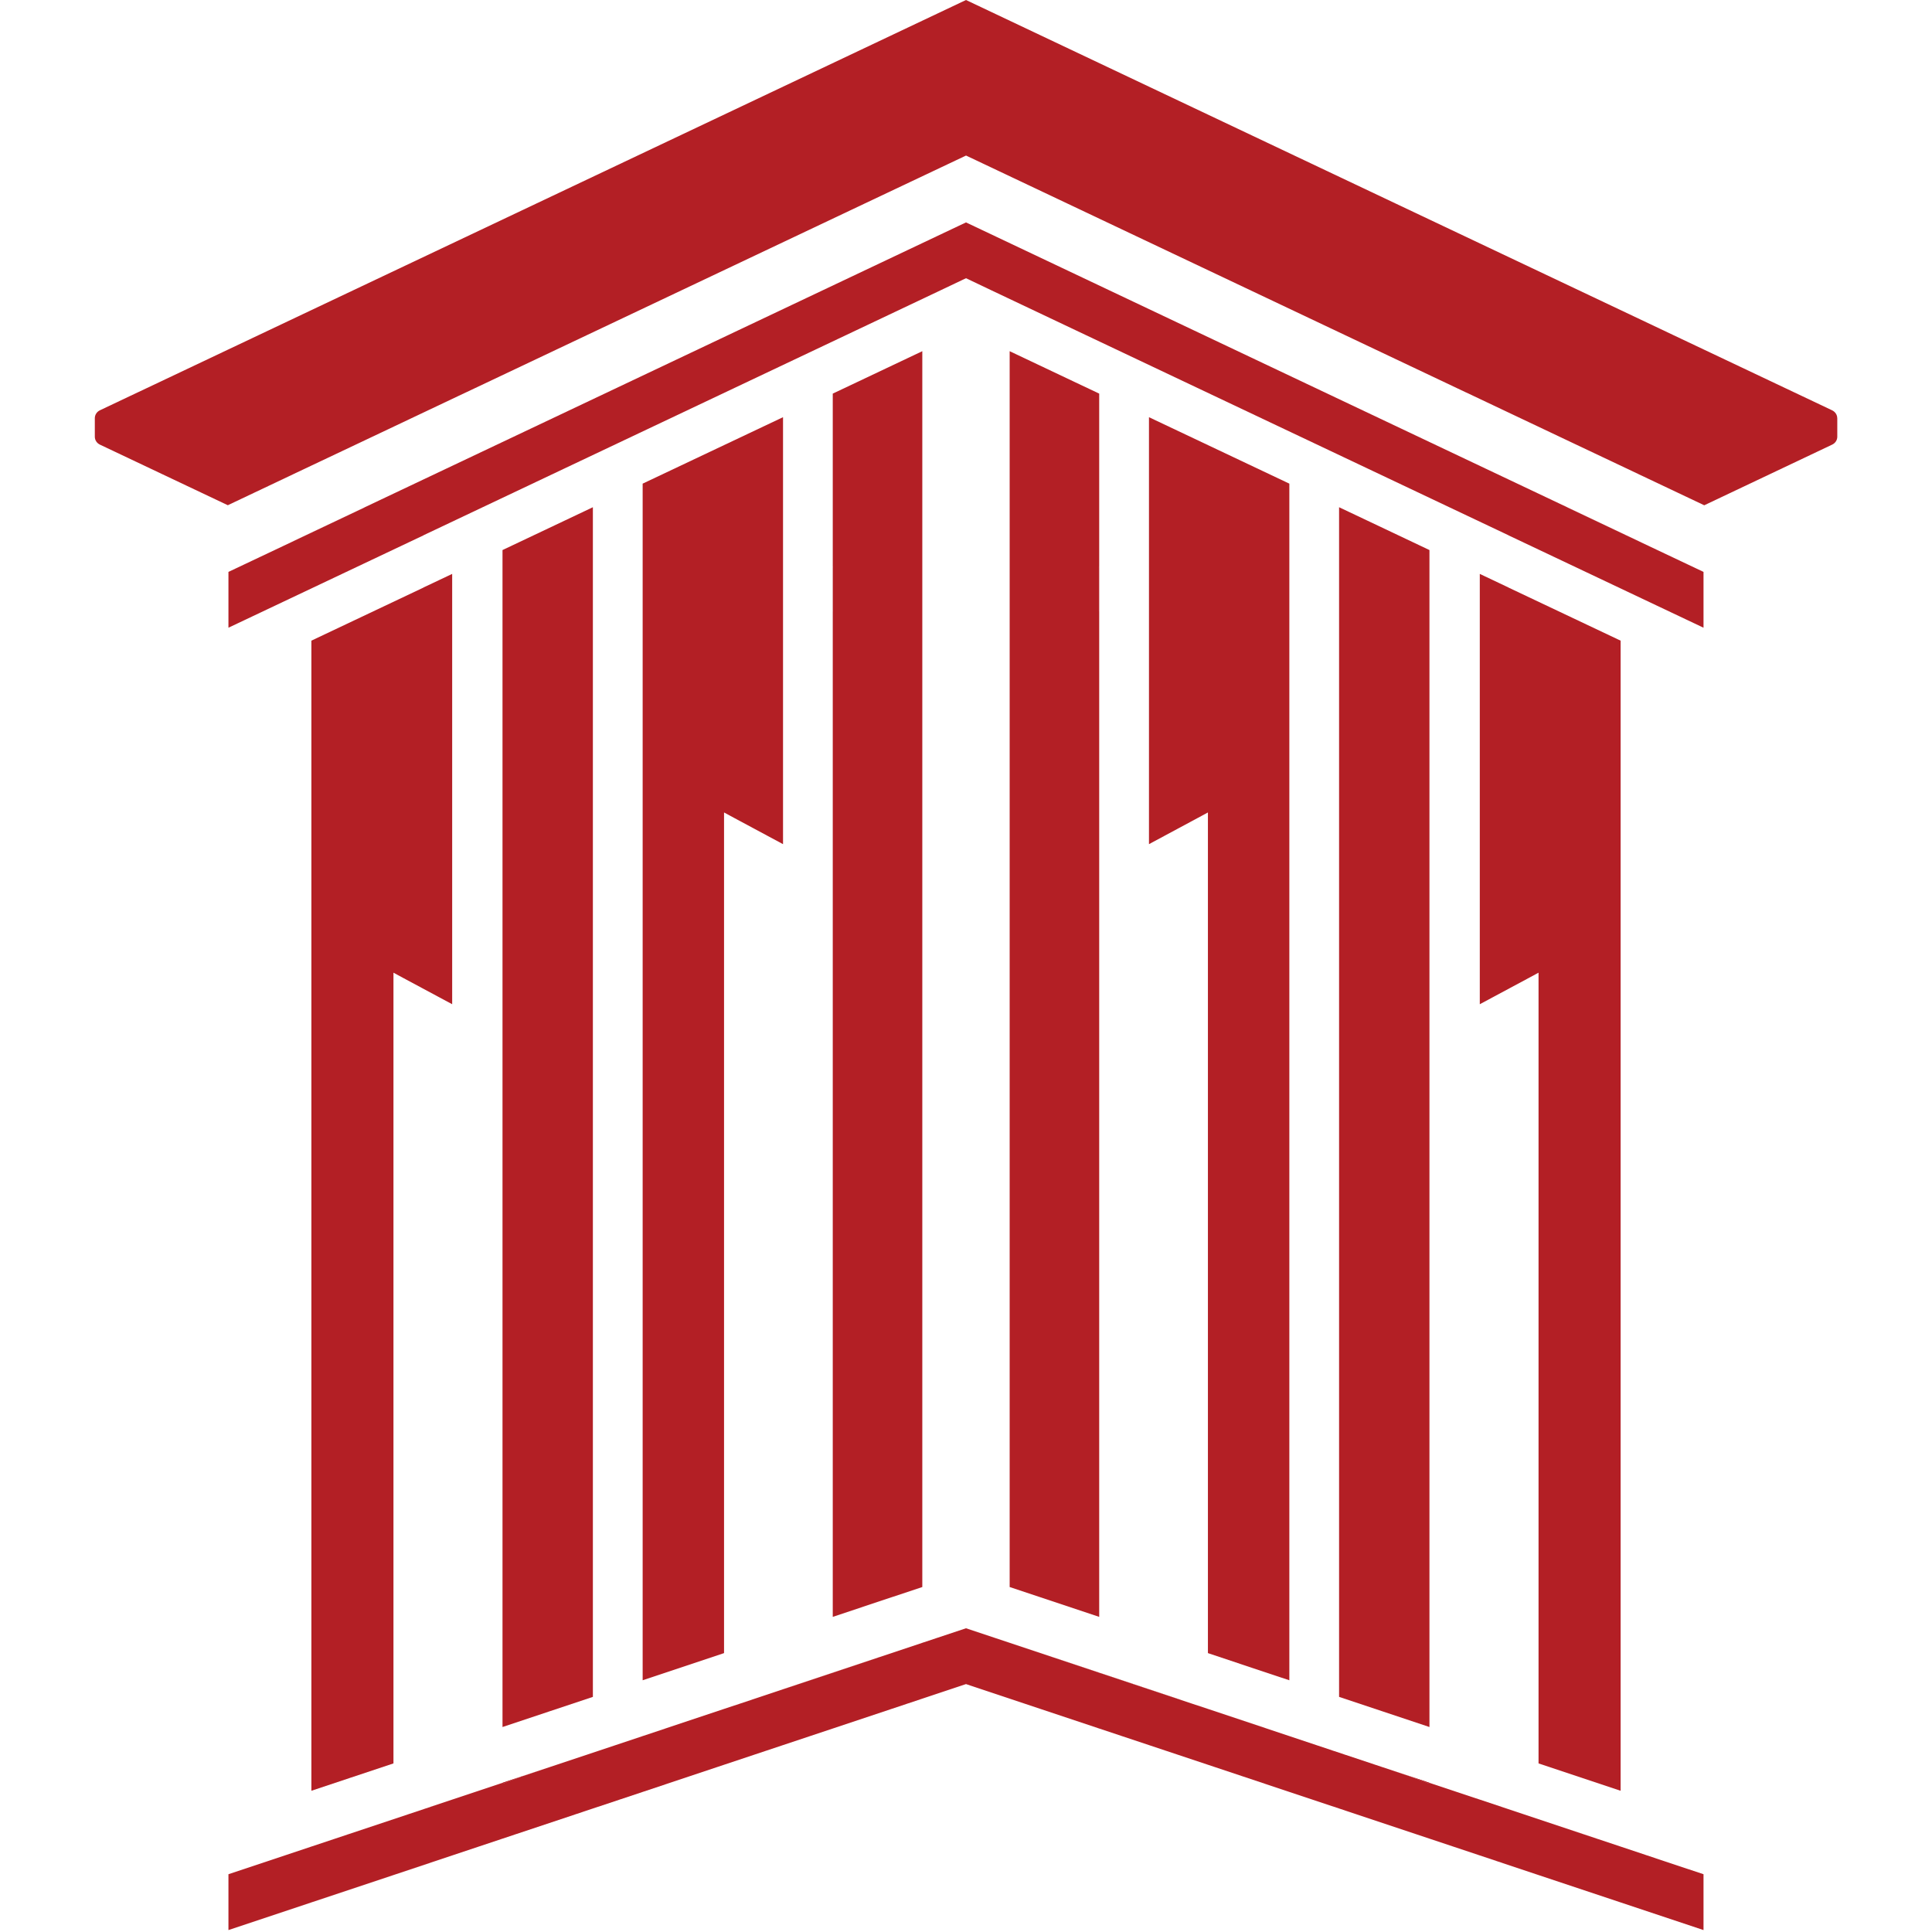
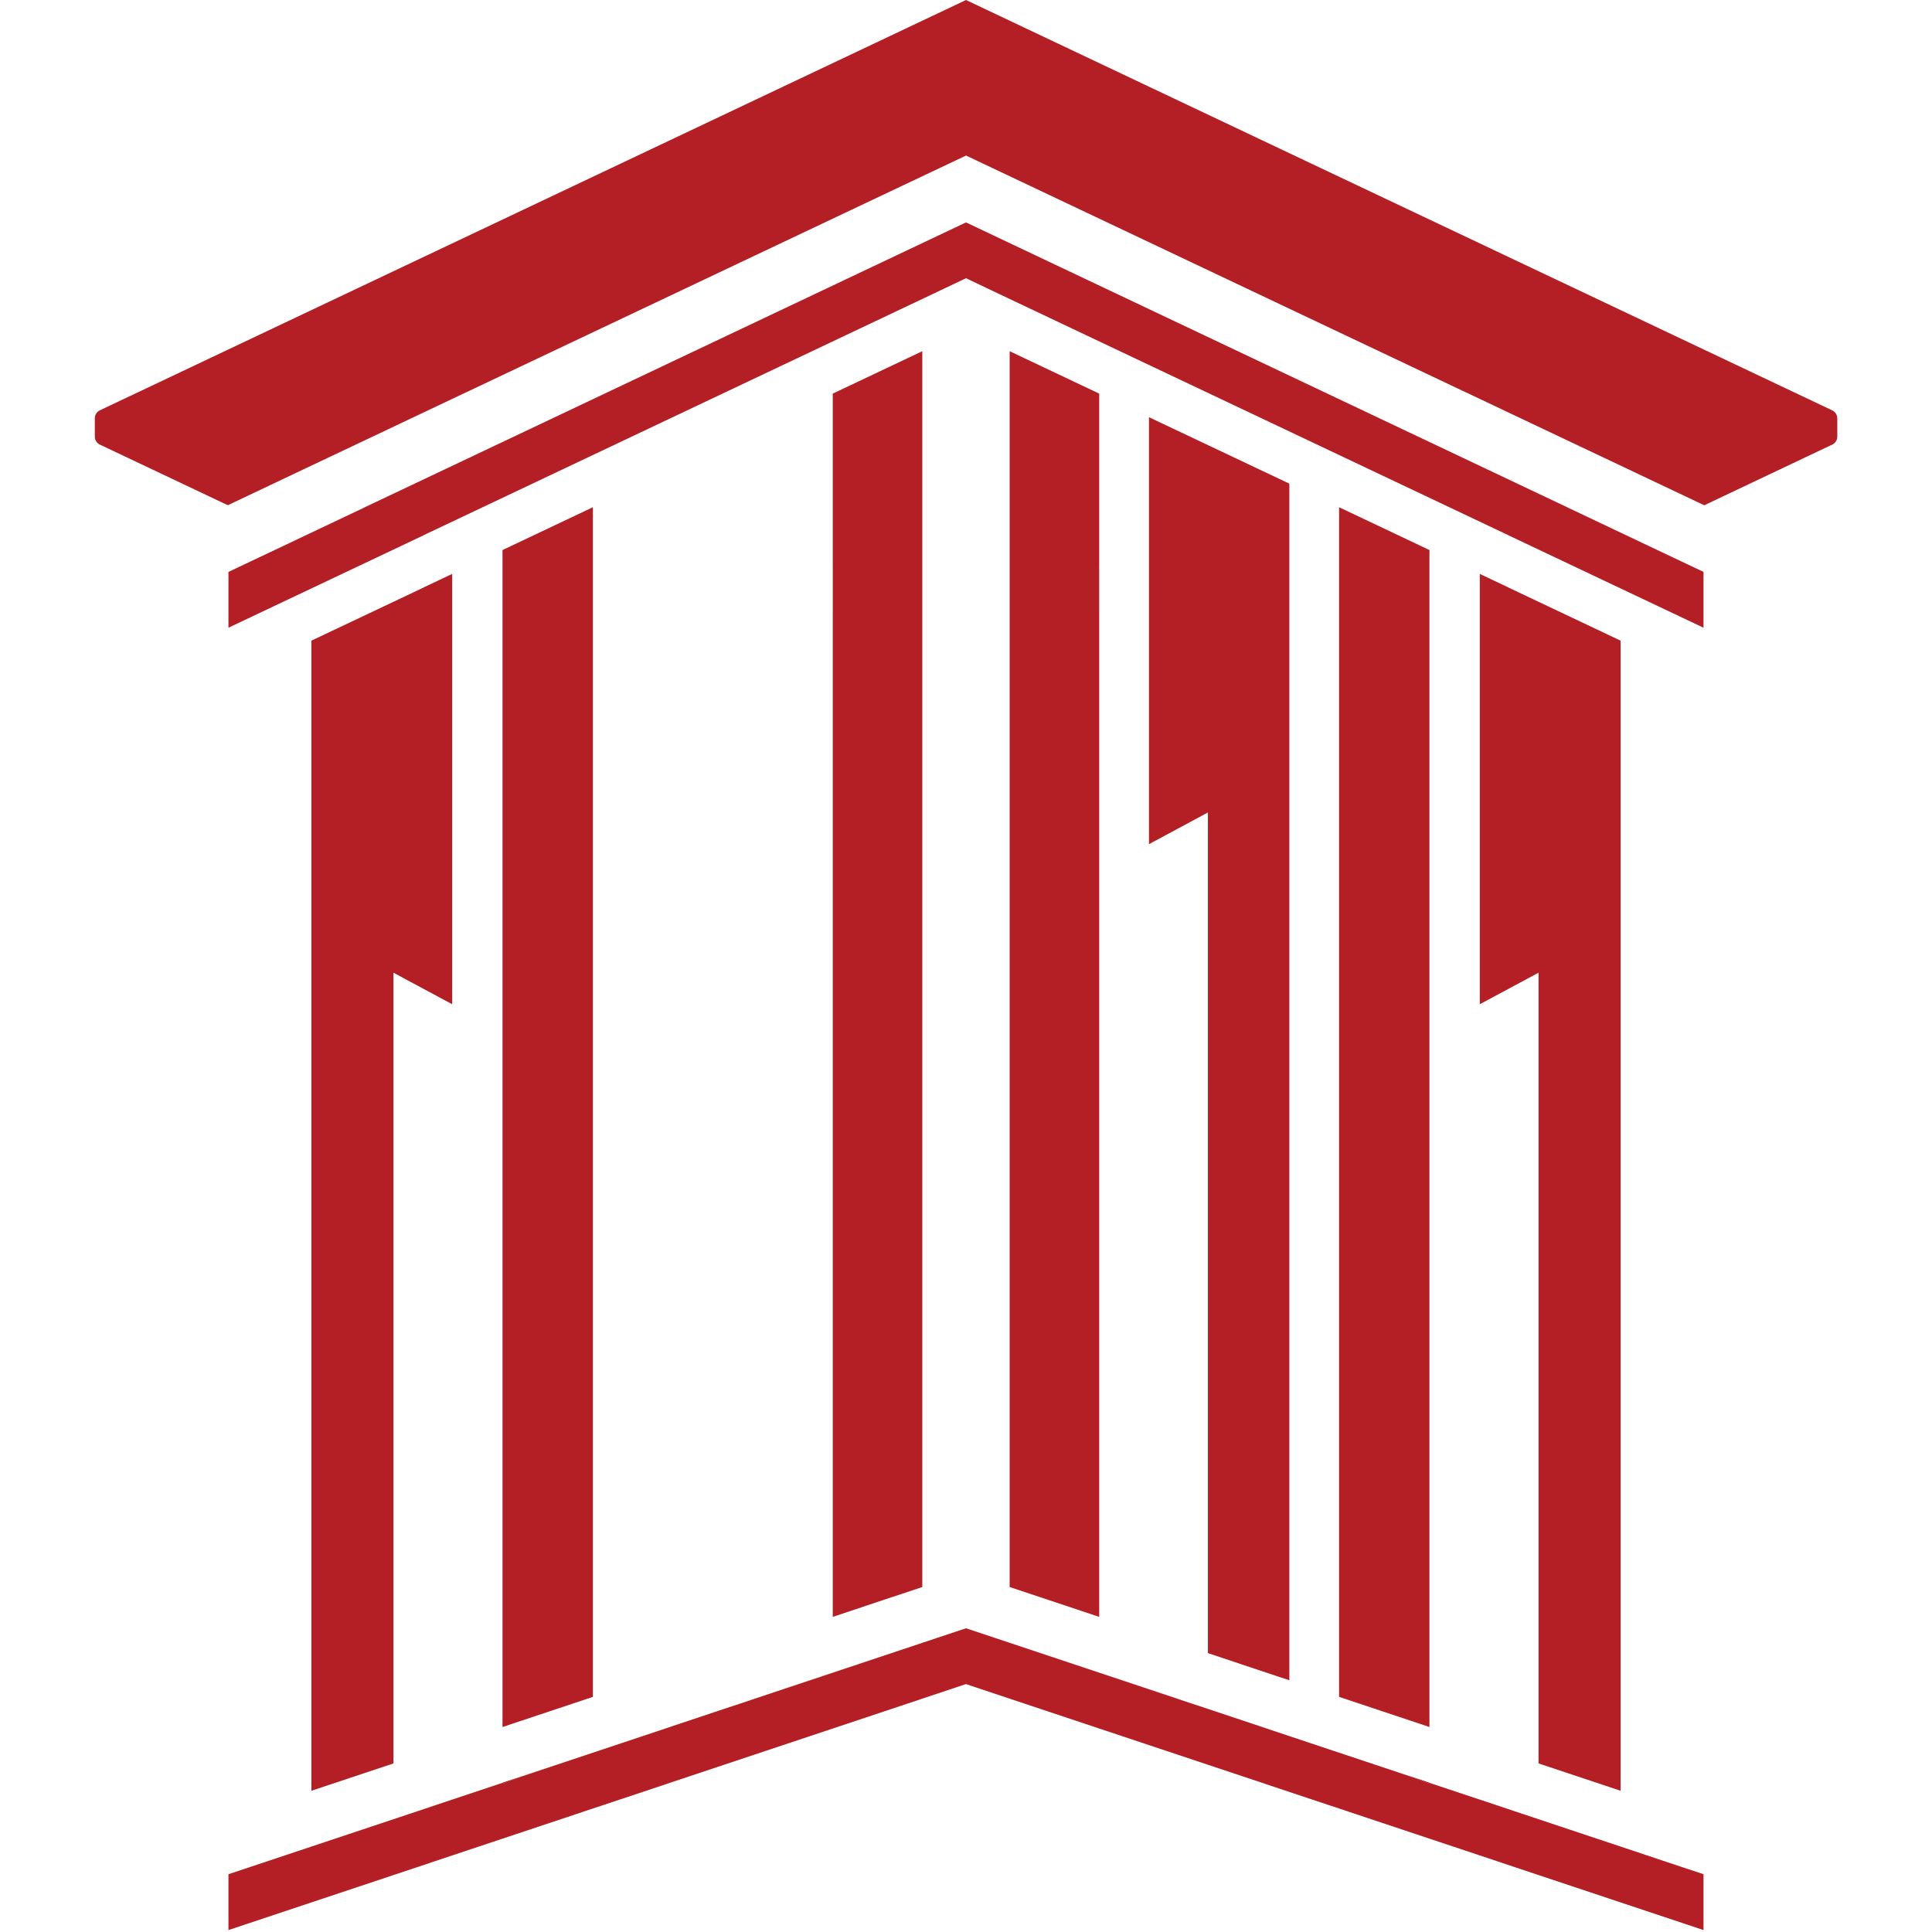
<svg xmlns="http://www.w3.org/2000/svg" id="Warstwa_1" viewBox="0 0 512 512">
  <defs>
    <style>
      .cls-1 {
        fill: none;
      }

      .cls-2 {
        fill: #b31f25;
      }
    </style>
  </defs>
  <polygon class="cls-2" points="451.45 151.56 451.45 166.35 399.77 141.87 399.78 141.86 362.4 124.15 285 87.49 262.53 76.84 256 73.73 249.46 76.84 226.99 87.49 149.59 124.15 112.21 141.86 112.23 141.87 60.54 166.35 60.54 151.56 77.87 143.36 96.63 134.47 96.6 134.46 256 58.94 415.39 134.46 415.37 134.47 434.13 143.36 451.45 151.56" />
  <polygon class="cls-2" points="96.62 134.47 77.87 143.36 77.87 143.34 78.44 143.07 96.61 134.46 96.62 134.47" />
  <line class="cls-2" x1="100.91" y1="132.44" x2="96.62" y2="134.47" />
  <polygon class="cls-2" points="77.87 125.59 77.87 125.6 60.54 133.8 77.87 125.59" />
  <path class="cls-2" d="M486.9,110.83v4.92c0,.88-.53,1.69-1.36,2.08h0s-33.89,16.07-33.89,16.07h-.02l-.18-.09-17.32-8.21h0s-18.1-8.57-18.1-8.57l-27.43-13h-.02s-105.63-50.05-105.63-50.05l-26.94-12.76-26.95,12.76-105.63,50.04h-.02s-27.43,13-27.43,13l-18.09,8.56h0s-17.33,8.22-17.33,8.22l-.18.09h0l-33.9-16.06h0c-.83-.4-1.35-1.21-1.35-2.09v-4.92c0-.89.53-1.71,1.37-2.1l7.89-3.74,4.34-2.05,21.84-10.35,7.92-3.75,9.41-4.46L256,0l178.13,84.38,9.4,4.46,7.92,3.75,21.85,10.35,4.33,2.05,7.89,3.74c.84.4,1.37,1.21,1.37,2.1Z" />
  <rect class="cls-2" x="220.69" y="150.21" width=".08" height="11.69" />
  <polygon class="cls-2" points="138.35 470.73 138.17 470.81 138.06 470.84 133.17 472.7 133.17 472.47 138.35 470.73" />
  <line class="cls-1" x1="247.58" y1="435.63" x2="247.56" y2="435.64" />
  <line class="cls-1" x1="264.29" y1="435.64" x2="264.26" y2="435.63" />
  <polygon class="cls-2" points="451.45 496.69 451.45 511.49 429.48 504.16 407.73 496.91 392.16 491.71 378.82 487.26 354.87 479.27 341.69 474.88 320.12 467.68 304.49 462.47 291.3 458.08 267.57 450.16 256 446.3 244.42 450.16 220.69 458.08 207.51 462.47 191.88 467.68 170.31 474.88 157.13 479.27 133.17 487.26 119.84 491.71 104.27 496.91 82.51 504.16 60.54 511.49 60.54 496.69 70.84 493.26 82.51 489.36 92.59 486.01 108.17 480.81 119.84 476.91 121.5 476.36 133.17 472.47 133.17 472.7 138.06 470.84 138.17 470.81 145.46 468.37 155.4 465.06 157.13 464.48 158.63 463.98 170.31 460.08 191.88 452.88 195.84 451.57 207.51 447.67 209.02 447.18 232.76 439.26 244.33 435.4 244.33 435.39 244.42 435.36 248.33 434.06 256 431.51 263.66 434.06 267.57 435.36 267.67 435.39 267.67 435.4 279.24 439.26 302.97 447.18 316.16 451.57 320.12 452.88 341.69 460.08 353.36 463.98 354.87 464.48 356.6 465.06 366.54 468.37 373.83 470.81 373.93 470.84 378.82 472.7 378.82 472.47 390.49 476.36 392.16 476.91 403.83 480.81 419.4 486.01 429.48 489.36 441.15 493.26 451.45 496.69" />
  <polygon class="cls-2" points="104.27 482.11 119.84 476.91 108.17 480.81 92.59 486.01 82.51 489.36 104.27 482.11" />
  <polygon class="cls-2" points="138.35 470.73 145.46 468.37 138.17 470.81 138.06 470.84 133.17 472.7 133.17 472.47 138.35 470.73" />
  <polygon class="cls-2" points="244.33 435.39 244.33 435.4 232.76 439.26 209.02 447.18 207.51 447.67 220.69 443.28 244.33 435.39" />
  <polygon class="cls-2" points="119.84 476.91 108.17 480.81 92.59 486.01 82.51 489.36 104.27 482.11 119.84 476.91" />
  <polygon class="cls-2" points="145.46 468.37 138.17 470.81 138.06 470.84 133.17 472.47 138.35 470.73 145.46 468.37" />
  <polygon class="cls-2" points="244.33 435.39 244.33 435.4 232.76 439.26 209.02 447.18 207.51 447.67 220.69 443.28 244.33 435.39" />
  <line class="cls-1" x1="264.29" y1="435.64" x2="264.26" y2="435.63" />
  <line class="cls-1" x1="247.58" y1="435.63" x2="247.55" y2="435.64" />
  <line class="cls-1" x1="264.29" y1="435.64" x2="264.27" y2="435.63" />
  <line class="cls-1" x1="247.59" y1="435.63" x2="247.56" y2="435.64" />
  <line class="cls-1" x1="247.59" y1="435.63" x2="247.56" y2="435.64" />
  <line class="cls-1" x1="264.3" y1="435.64" x2="264.27" y2="435.63" />
  <line class="cls-1" x1="264.16" y1="435.64" x2="264.13" y2="435.63" />
  <line class="cls-1" x1="247.45" y1="435.63" x2="247.42" y2="435.64" />
  <line class="cls-1" x1="247.45" y1="435.63" x2="247.43" y2="435.64" />
  <line class="cls-1" x1="264.16" y1="435.64" x2="264.13" y2="435.63" />
  <line class="cls-1" x1="247.45" y1="435.63" x2="247.42" y2="435.64" />
  <line class="cls-1" x1="264.15" y1="435.64" x2="264.13" y2="435.63" />
  <line class="cls-1" x1="264.15" y1="435.64" x2="264.12" y2="435.63" />
  <line class="cls-1" x1="247.44" y1="435.63" x2="247.42" y2="435.64" />
  <line class="cls-1" x1="264.33" y1="435.64" x2="264.3" y2="435.63" />
  <line class="cls-1" x1="247.62" y1="435.63" x2="247.6" y2="435.64" />
  <line class="cls-1" x1="247.63" y1="435.63" x2="247.6" y2="435.64" />
  <line class="cls-1" x1="264.33" y1="435.64" x2="264.31" y2="435.63" />
  <line class="cls-1" x1="247.62" y1="435.63" x2="247.59" y2="435.64" />
  <line class="cls-1" x1="264.33" y1="435.64" x2="264.3" y2="435.63" />
  <line class="cls-1" x1="264.32" y1="435.64" x2="264.3" y2="435.63" />
  <line class="cls-1" x1="247.62" y1="435.63" x2="247.59" y2="435.64" />
  <line class="cls-1" x1="247.76" y1="435.63" x2="247.73" y2="435.64" />
  <line class="cls-1" x1="264.46" y1="435.64" x2="264.44" y2="435.63" />
  <line class="cls-1" x1="264.46" y1="435.64" x2="264.43" y2="435.63" />
  <line class="cls-1" x1="247.75" y1="435.63" x2="247.73" y2="435.64" />
  <line class="cls-1" x1="264.47" y1="435.64" x2="264.44" y2="435.63" />
  <line class="cls-1" x1="247.76" y1="435.63" x2="247.73" y2="435.64" />
  <line class="cls-1" x1="247.76" y1="435.63" x2="247.74" y2="435.64" />
  <line class="cls-1" x1="264.47" y1="435.64" x2="264.44" y2="435.63" />
  <line class="cls-1" x1="156.91" y1="195.07" x2="140.98" y2="186.5" />
  <polygon class="cls-2" points="244.42 93.07 244.42 420.58 244.33 420.62 244.33 420.61 236.66 423.16 232.75 424.46 220.69 428.49 220.69 161.9 220.77 161.9 220.77 150.21 220.69 150.21 220.69 104.31 226.99 101.33 244.42 93.07" />
-   <polygon class="cls-2" points="207.51 110.56 207.51 223.71 194.49 216.72 191.88 215.31 191.88 438.09 180.21 441.99 170.31 445.29 170.31 128.17 207.51 110.56" />
  <polygon class="cls-2" points="119.83 152.09 119.83 266.13 106.88 259.18 104.27 257.77 104.27 467.32 92.6 471.21 82.52 474.57 82.52 169.78 112.23 155.71 112.21 155.7 119.83 152.09" />
  <polygon class="cls-2" points="157.12 150.21 157.12 195.18 157.12 195.18 157.12 449.69 145.45 453.58 133.17 457.68 133.17 145.77 149.59 137.99 157.12 134.42 157.12 150.21 157.12 150.21" />
  <line class="cls-1" x1="264.4" y1="435.64" x2="264.38" y2="435.63" />
  <line class="cls-1" x1="247.7" y1="435.63" x2="247.67" y2="435.64" />
  <line class="cls-1" x1="247.7" y1="435.63" x2="247.67" y2="435.64" />
  <line class="cls-1" x1="264.41" y1="435.64" x2="264.38" y2="435.63" />
  <line class="cls-1" x1="247.69" y1="435.63" x2="247.67" y2="435.64" />
  <line class="cls-1" x1="264.4" y1="435.64" x2="264.37" y2="435.63" />
  <line class="cls-1" x1="264.4" y1="435.64" x2="264.37" y2="435.63" />
  <line class="cls-1" x1="247.69" y1="435.63" x2="247.66" y2="435.64" />
  <line class="cls-1" x1="247.83" y1="435.63" x2="247.8" y2="435.64" />
  <line class="cls-1" x1="264.54" y1="435.64" x2="264.51" y2="435.63" />
  <line class="cls-1" x1="264.53" y1="435.64" x2="264.51" y2="435.63" />
  <line class="cls-1" x1="247.83" y1="435.63" x2="247.8" y2="435.64" />
  <line class="cls-1" x1="264.54" y1="435.64" x2="264.52" y2="435.63" />
  <line class="cls-1" x1="247.84" y1="435.63" x2="247.81" y2="435.64" />
  <line class="cls-1" x1="247.84" y1="435.63" x2="247.81" y2="435.64" />
  <line class="cls-1" x1="264.54" y1="435.64" x2="264.52" y2="435.63" />
  <line class="cls-1" x1="247.66" y1="435.63" x2="247.63" y2="435.64" />
  <line class="cls-1" x1="264.36" y1="435.64" x2="264.34" y2="435.63" />
  <line class="cls-1" x1="264.36" y1="435.64" x2="264.33" y2="435.63" />
  <line class="cls-1" x1="247.65" y1="435.63" x2="247.63" y2="435.64" />
  <line class="cls-1" x1="264.37" y1="435.64" x2="264.34" y2="435.63" />
  <line class="cls-1" x1="247.66" y1="435.63" x2="247.64" y2="435.64" />
  <line class="cls-1" x1="247.66" y1="435.63" x2="247.64" y2="435.64" />
  <line class="cls-1" x1="264.37" y1="435.64" x2="264.34" y2="435.63" />
  <line class="cls-1" x1="264.23" y1="435.64" x2="264.2" y2="435.63" />
  <line class="cls-1" x1="247.52" y1="435.63" x2="247.5" y2="435.64" />
  <line class="cls-1" x1="247.53" y1="435.63" x2="247.5" y2="435.64" />
  <line class="cls-1" x1="264.23" y1="435.64" x2="264.21" y2="435.63" />
  <line class="cls-1" x1="247.52" y1="435.63" x2="247.49" y2="435.64" />
  <line class="cls-1" x1="264.23" y1="435.64" x2="264.2" y2="435.63" />
  <line class="cls-1" x1="264.22" y1="435.64" x2="264.2" y2="435.63" />
  <line class="cls-1" x1="247.52" y1="435.63" x2="247.49" y2="435.64" />
  <polygon class="cls-2" points="434.13 143.34 434.13 143.36 415.37 134.47 415.39 134.46 433.55 143.07 434.13 143.34" />
  <line class="cls-1" x1="415.37" y1="134.47" x2="411.09" y2="132.44" />
  <polygon class="cls-2" points="451.45 133.8 434.13 125.6 434.13 125.59 451.45 133.8" />
  <rect class="cls-2" x="291.22" y="150.21" width=".08" height="11.69" />
  <polygon class="cls-2" points="378.82 472.47 378.82 472.7 373.93 470.84 373.83 470.81 373.65 470.73 378.82 472.47" />
  <line class="cls-1" x1="264.4" y1="435.64" x2="264.38" y2="435.63" />
  <line class="cls-1" x1="247.7" y1="435.63" x2="247.67" y2="435.64" />
  <polygon class="cls-2" points="304.49 447.67 316.16 451.57 302.97 447.18 279.24 439.26 267.67 435.4 267.67 435.39 291.3 443.28 304.49 447.67" />
  <polygon class="cls-2" points="373.65 470.73 378.82 472.47 378.82 472.7 373.93 470.84 373.83 470.81 366.54 468.37 373.65 470.73" />
  <polygon class="cls-2" points="429.48 489.36 419.4 486.01 403.83 480.81 392.16 476.91 407.73 482.11 429.48 489.36" />
  <polygon class="cls-2" points="429.48 489.36 419.4 486.01 403.83 480.81 392.16 476.91 407.73 482.11 429.48 489.36" />
  <polygon class="cls-2" points="378.82 472.47 373.93 470.84 373.83 470.81 366.54 468.37 373.65 470.73 378.82 472.47" />
  <polygon class="cls-2" points="316.16 451.57 302.97 447.18 279.24 439.26 267.67 435.4 267.67 435.39 291.3 443.28 304.49 447.67 316.16 451.57" />
  <line class="cls-1" x1="247.7" y1="435.63" x2="247.67" y2="435.64" />
  <line class="cls-1" x1="264.41" y1="435.64" x2="264.38" y2="435.63" />
  <line class="cls-1" x1="247.69" y1="435.63" x2="247.67" y2="435.64" />
  <line class="cls-1" x1="264.4" y1="435.64" x2="264.37" y2="435.63" />
  <line class="cls-1" x1="264.4" y1="435.64" x2="264.37" y2="435.63" />
  <line class="cls-1" x1="247.69" y1="435.63" x2="247.66" y2="435.64" />
  <line class="cls-1" x1="247.83" y1="435.63" x2="247.8" y2="435.64" />
  <line class="cls-1" x1="264.54" y1="435.64" x2="264.51" y2="435.63" />
  <line class="cls-1" x1="264.53" y1="435.64" x2="264.51" y2="435.63" />
  <line class="cls-1" x1="247.83" y1="435.63" x2="247.8" y2="435.64" />
  <line class="cls-1" x1="264.54" y1="435.64" x2="264.52" y2="435.63" />
  <line class="cls-1" x1="247.84" y1="435.63" x2="247.81" y2="435.64" />
  <line class="cls-1" x1="247.84" y1="435.63" x2="247.81" y2="435.64" />
  <line class="cls-1" x1="264.54" y1="435.64" x2="264.52" y2="435.63" />
  <line class="cls-1" x1="247.66" y1="435.63" x2="247.63" y2="435.64" />
  <line class="cls-1" x1="264.36" y1="435.64" x2="264.34" y2="435.63" />
  <line class="cls-1" x1="264.36" y1="435.64" x2="264.33" y2="435.63" />
  <line class="cls-1" x1="247.65" y1="435.63" x2="247.63" y2="435.64" />
  <line class="cls-1" x1="264.37" y1="435.64" x2="264.34" y2="435.63" />
  <line class="cls-1" x1="247.66" y1="435.63" x2="247.64" y2="435.64" />
  <line class="cls-1" x1="247.66" y1="435.63" x2="247.64" y2="435.64" />
  <line class="cls-1" x1="264.37" y1="435.64" x2="264.34" y2="435.63" />
  <line class="cls-1" x1="264.23" y1="435.64" x2="264.2" y2="435.63" />
  <line class="cls-1" x1="247.52" y1="435.63" x2="247.5" y2="435.64" />
  <line class="cls-1" x1="247.53" y1="435.63" x2="247.5" y2="435.64" />
  <line class="cls-1" x1="264.23" y1="435.64" x2="264.21" y2="435.63" />
  <line class="cls-1" x1="247.52" y1="435.63" x2="247.49" y2="435.64" />
  <line class="cls-1" x1="264.23" y1="435.64" x2="264.2" y2="435.63" />
  <line class="cls-1" x1="264.22" y1="435.64" x2="264.2" y2="435.63" />
  <line class="cls-1" x1="247.52" y1="435.63" x2="247.49" y2="435.64" />
  <line class="cls-1" x1="371.02" y1="186.5" x2="355.09" y2="195.07" />
  <polygon class="cls-2" points="267.57 93.07 267.57 420.58 267.67 420.62 267.67 420.61 275.33 423.16 279.24 424.46 291.3 428.49 291.3 161.9 291.22 161.9 291.22 150.21 291.3 150.21 291.3 104.31 285 101.33 267.57 93.07" />
  <polygon class="cls-2" points="304.49 110.56 304.49 223.71 317.5 216.72 320.11 215.31 320.11 438.09 331.78 441.99 341.69 445.29 341.69 128.17 304.49 110.56" />
  <polygon class="cls-2" points="392.16 152.09 392.16 266.13 405.12 259.18 407.73 257.77 407.73 467.32 419.4 471.21 429.48 474.57 429.48 169.78 399.77 155.71 399.78 155.7 392.16 152.09" />
  <polygon class="cls-2" points="354.87 150.21 354.87 195.18 354.87 195.18 354.87 449.69 366.54 453.58 378.82 457.68 378.82 145.77 362.41 137.99 354.87 134.42 354.87 150.21 354.87 150.21" />
  <line class="cls-1" x1="247.58" y1="435.63" x2="247.56" y2="435.64" />
  <line class="cls-1" x1="264.29" y1="435.64" x2="264.26" y2="435.63" />
  <line class="cls-1" x1="264.29" y1="435.64" x2="264.26" y2="435.63" />
  <line class="cls-1" x1="247.58" y1="435.63" x2="247.55" y2="435.64" />
  <line class="cls-1" x1="264.29" y1="435.64" x2="264.27" y2="435.63" />
  <line class="cls-1" x1="247.59" y1="435.63" x2="247.56" y2="435.64" />
  <line class="cls-1" x1="247.59" y1="435.63" x2="247.56" y2="435.64" />
  <line class="cls-1" x1="264.3" y1="435.64" x2="264.27" y2="435.63" />
  <line class="cls-1" x1="264.16" y1="435.64" x2="264.13" y2="435.63" />
  <line class="cls-1" x1="247.45" y1="435.63" x2="247.42" y2="435.64" />
  <line class="cls-1" x1="247.45" y1="435.63" x2="247.43" y2="435.64" />
  <line class="cls-1" x1="264.16" y1="435.64" x2="264.13" y2="435.63" />
  <line class="cls-1" x1="247.45" y1="435.63" x2="247.42" y2="435.64" />
  <line class="cls-1" x1="264.15" y1="435.64" x2="264.13" y2="435.63" />
  <line class="cls-1" x1="264.15" y1="435.64" x2="264.12" y2="435.63" />
  <line class="cls-1" x1="247.44" y1="435.63" x2="247.42" y2="435.64" />
  <line class="cls-1" x1="264.33" y1="435.64" x2="264.3" y2="435.63" />
  <line class="cls-1" x1="247.62" y1="435.63" x2="247.6" y2="435.64" />
  <line class="cls-1" x1="247.63" y1="435.63" x2="247.6" y2="435.64" />
  <line class="cls-1" x1="264.33" y1="435.64" x2="264.31" y2="435.63" />
  <line class="cls-1" x1="247.62" y1="435.63" x2="247.59" y2="435.64" />
  <line class="cls-1" x1="264.33" y1="435.64" x2="264.3" y2="435.63" />
  <line class="cls-1" x1="264.32" y1="435.64" x2="264.3" y2="435.63" />
  <line class="cls-1" x1="247.62" y1="435.63" x2="247.59" y2="435.64" />
  <line class="cls-1" x1="247.76" y1="435.63" x2="247.73" y2="435.64" />
  <line class="cls-1" x1="264.46" y1="435.64" x2="264.44" y2="435.63" />
  <line class="cls-1" x1="264.46" y1="435.64" x2="264.43" y2="435.63" />
  <line class="cls-1" x1="247.75" y1="435.63" x2="247.73" y2="435.64" />
  <line class="cls-1" x1="264.47" y1="435.64" x2="264.44" y2="435.63" />
  <line class="cls-1" x1="247.76" y1="435.63" x2="247.73" y2="435.64" />
  <line class="cls-1" x1="247.76" y1="435.63" x2="247.74" y2="435.64" />
  <line class="cls-1" x1="264.47" y1="435.64" x2="264.44" y2="435.63" />
</svg>